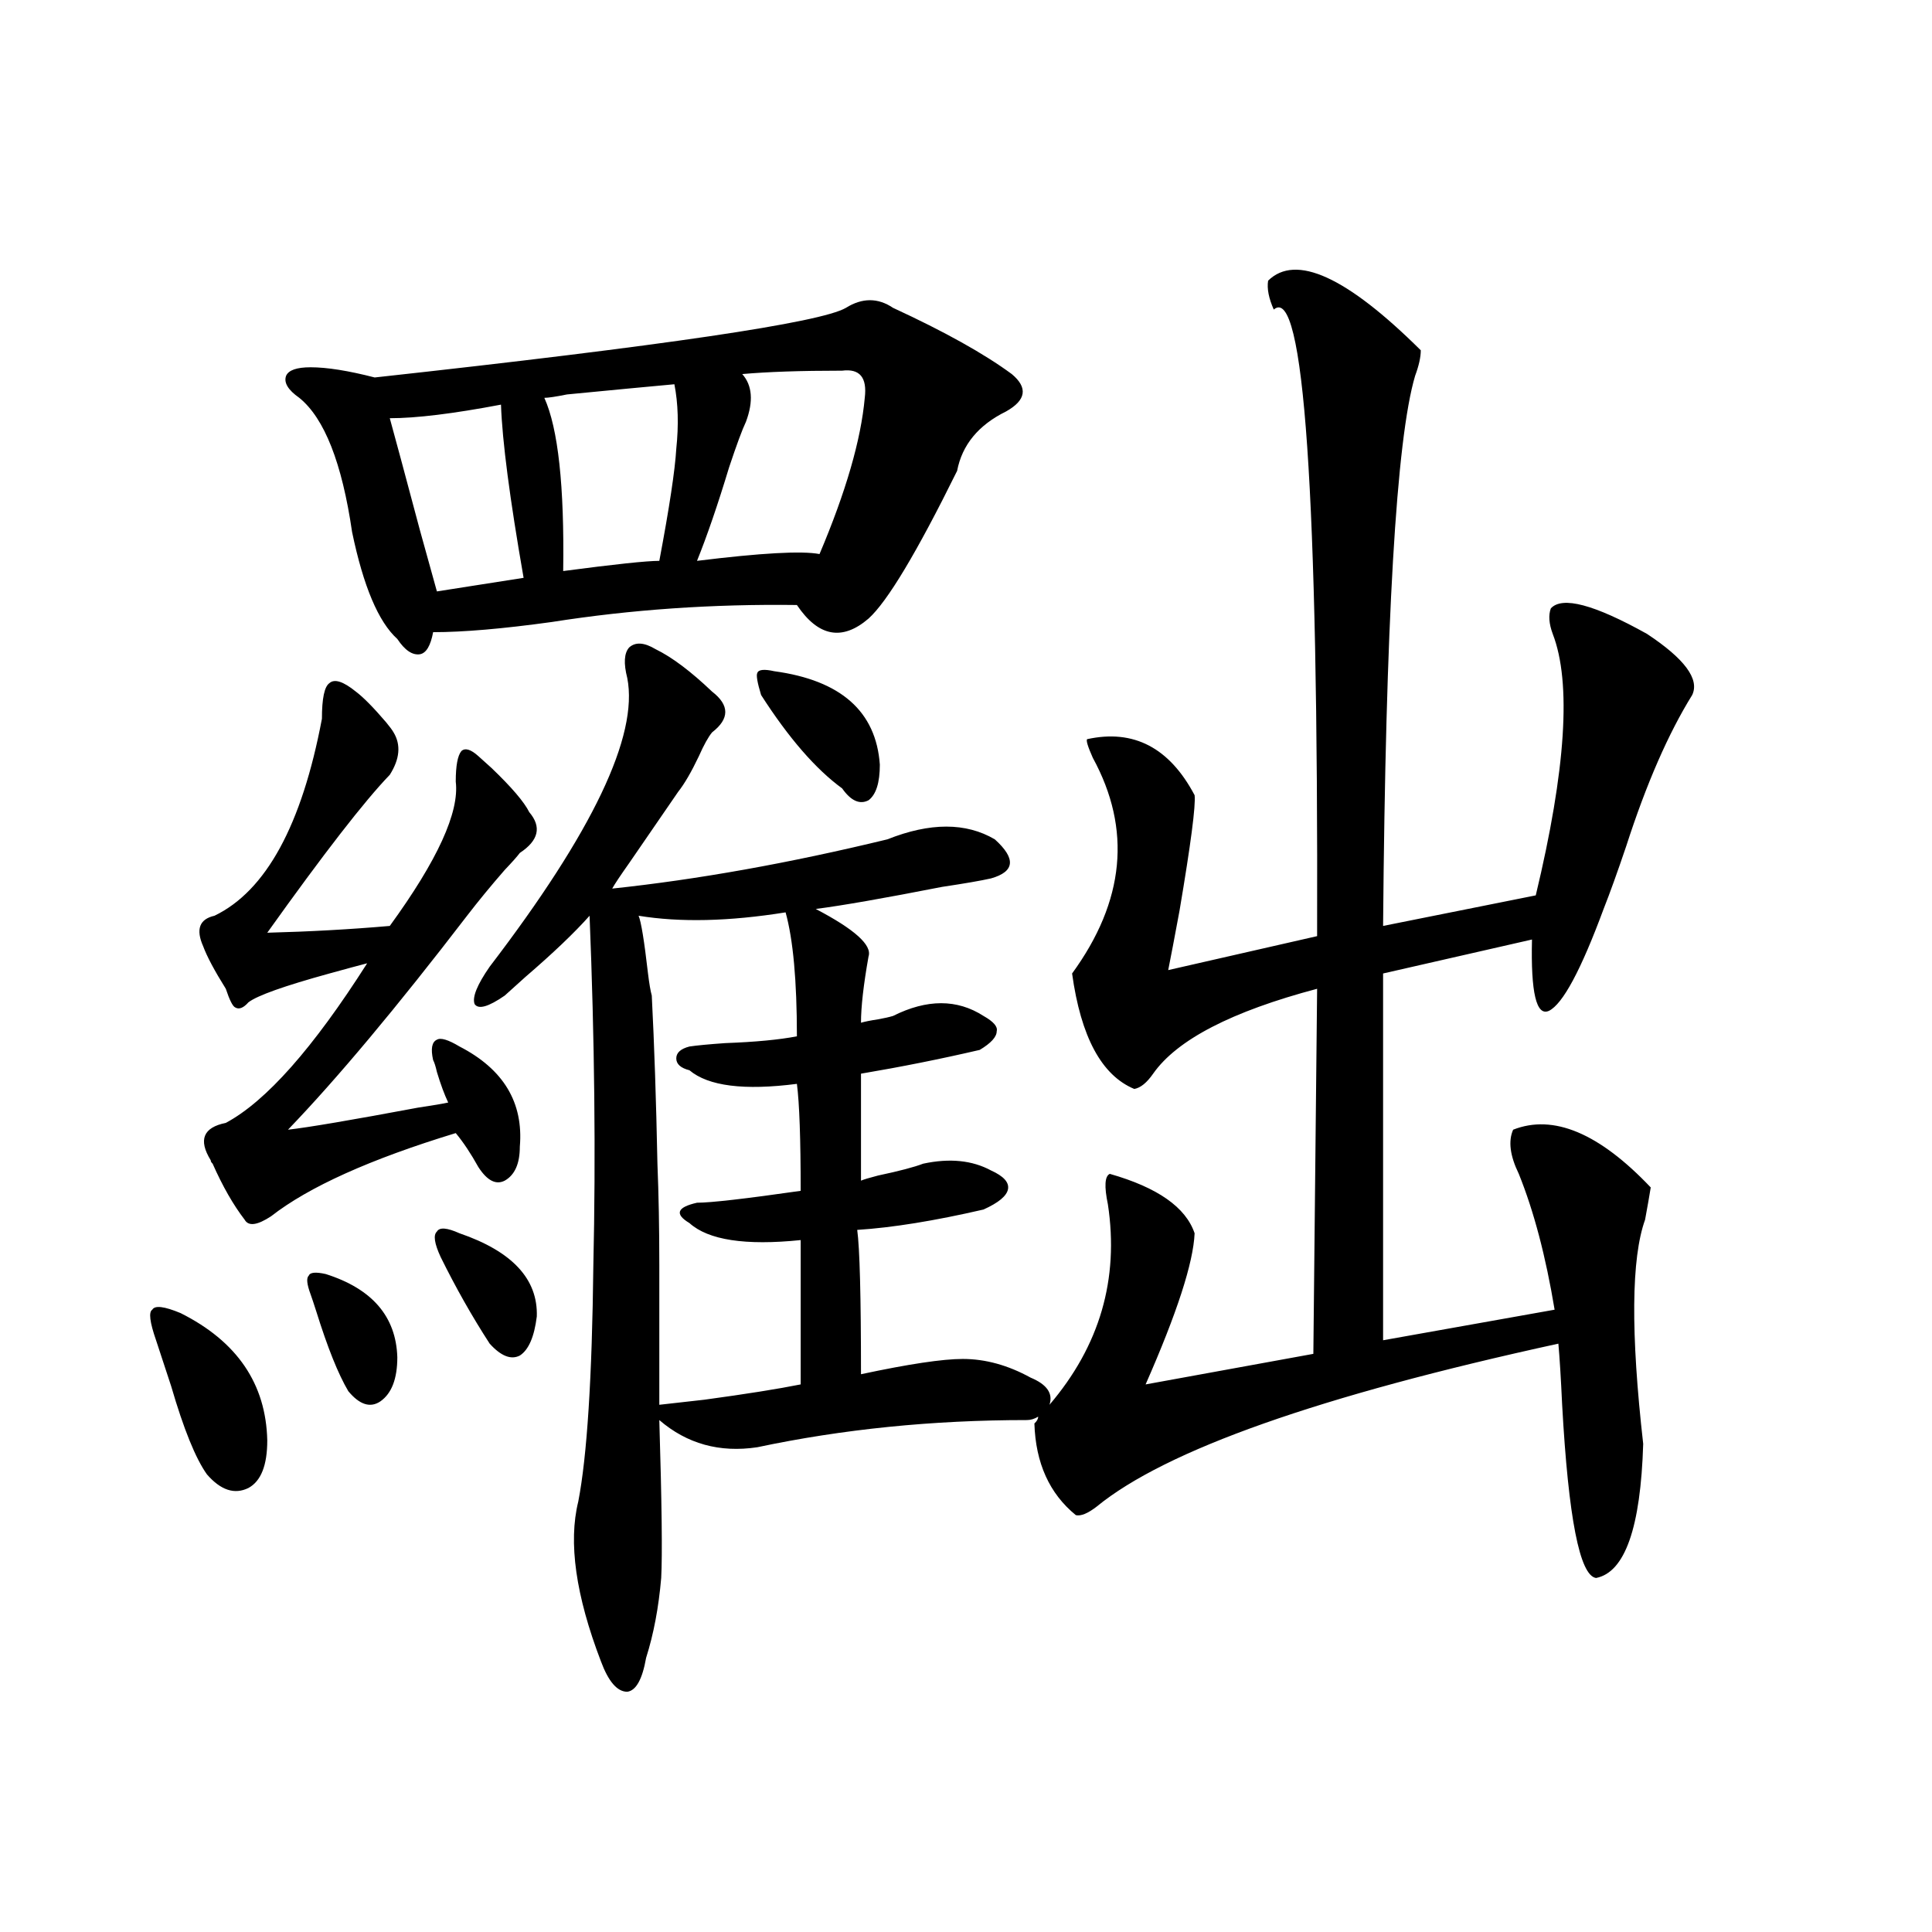
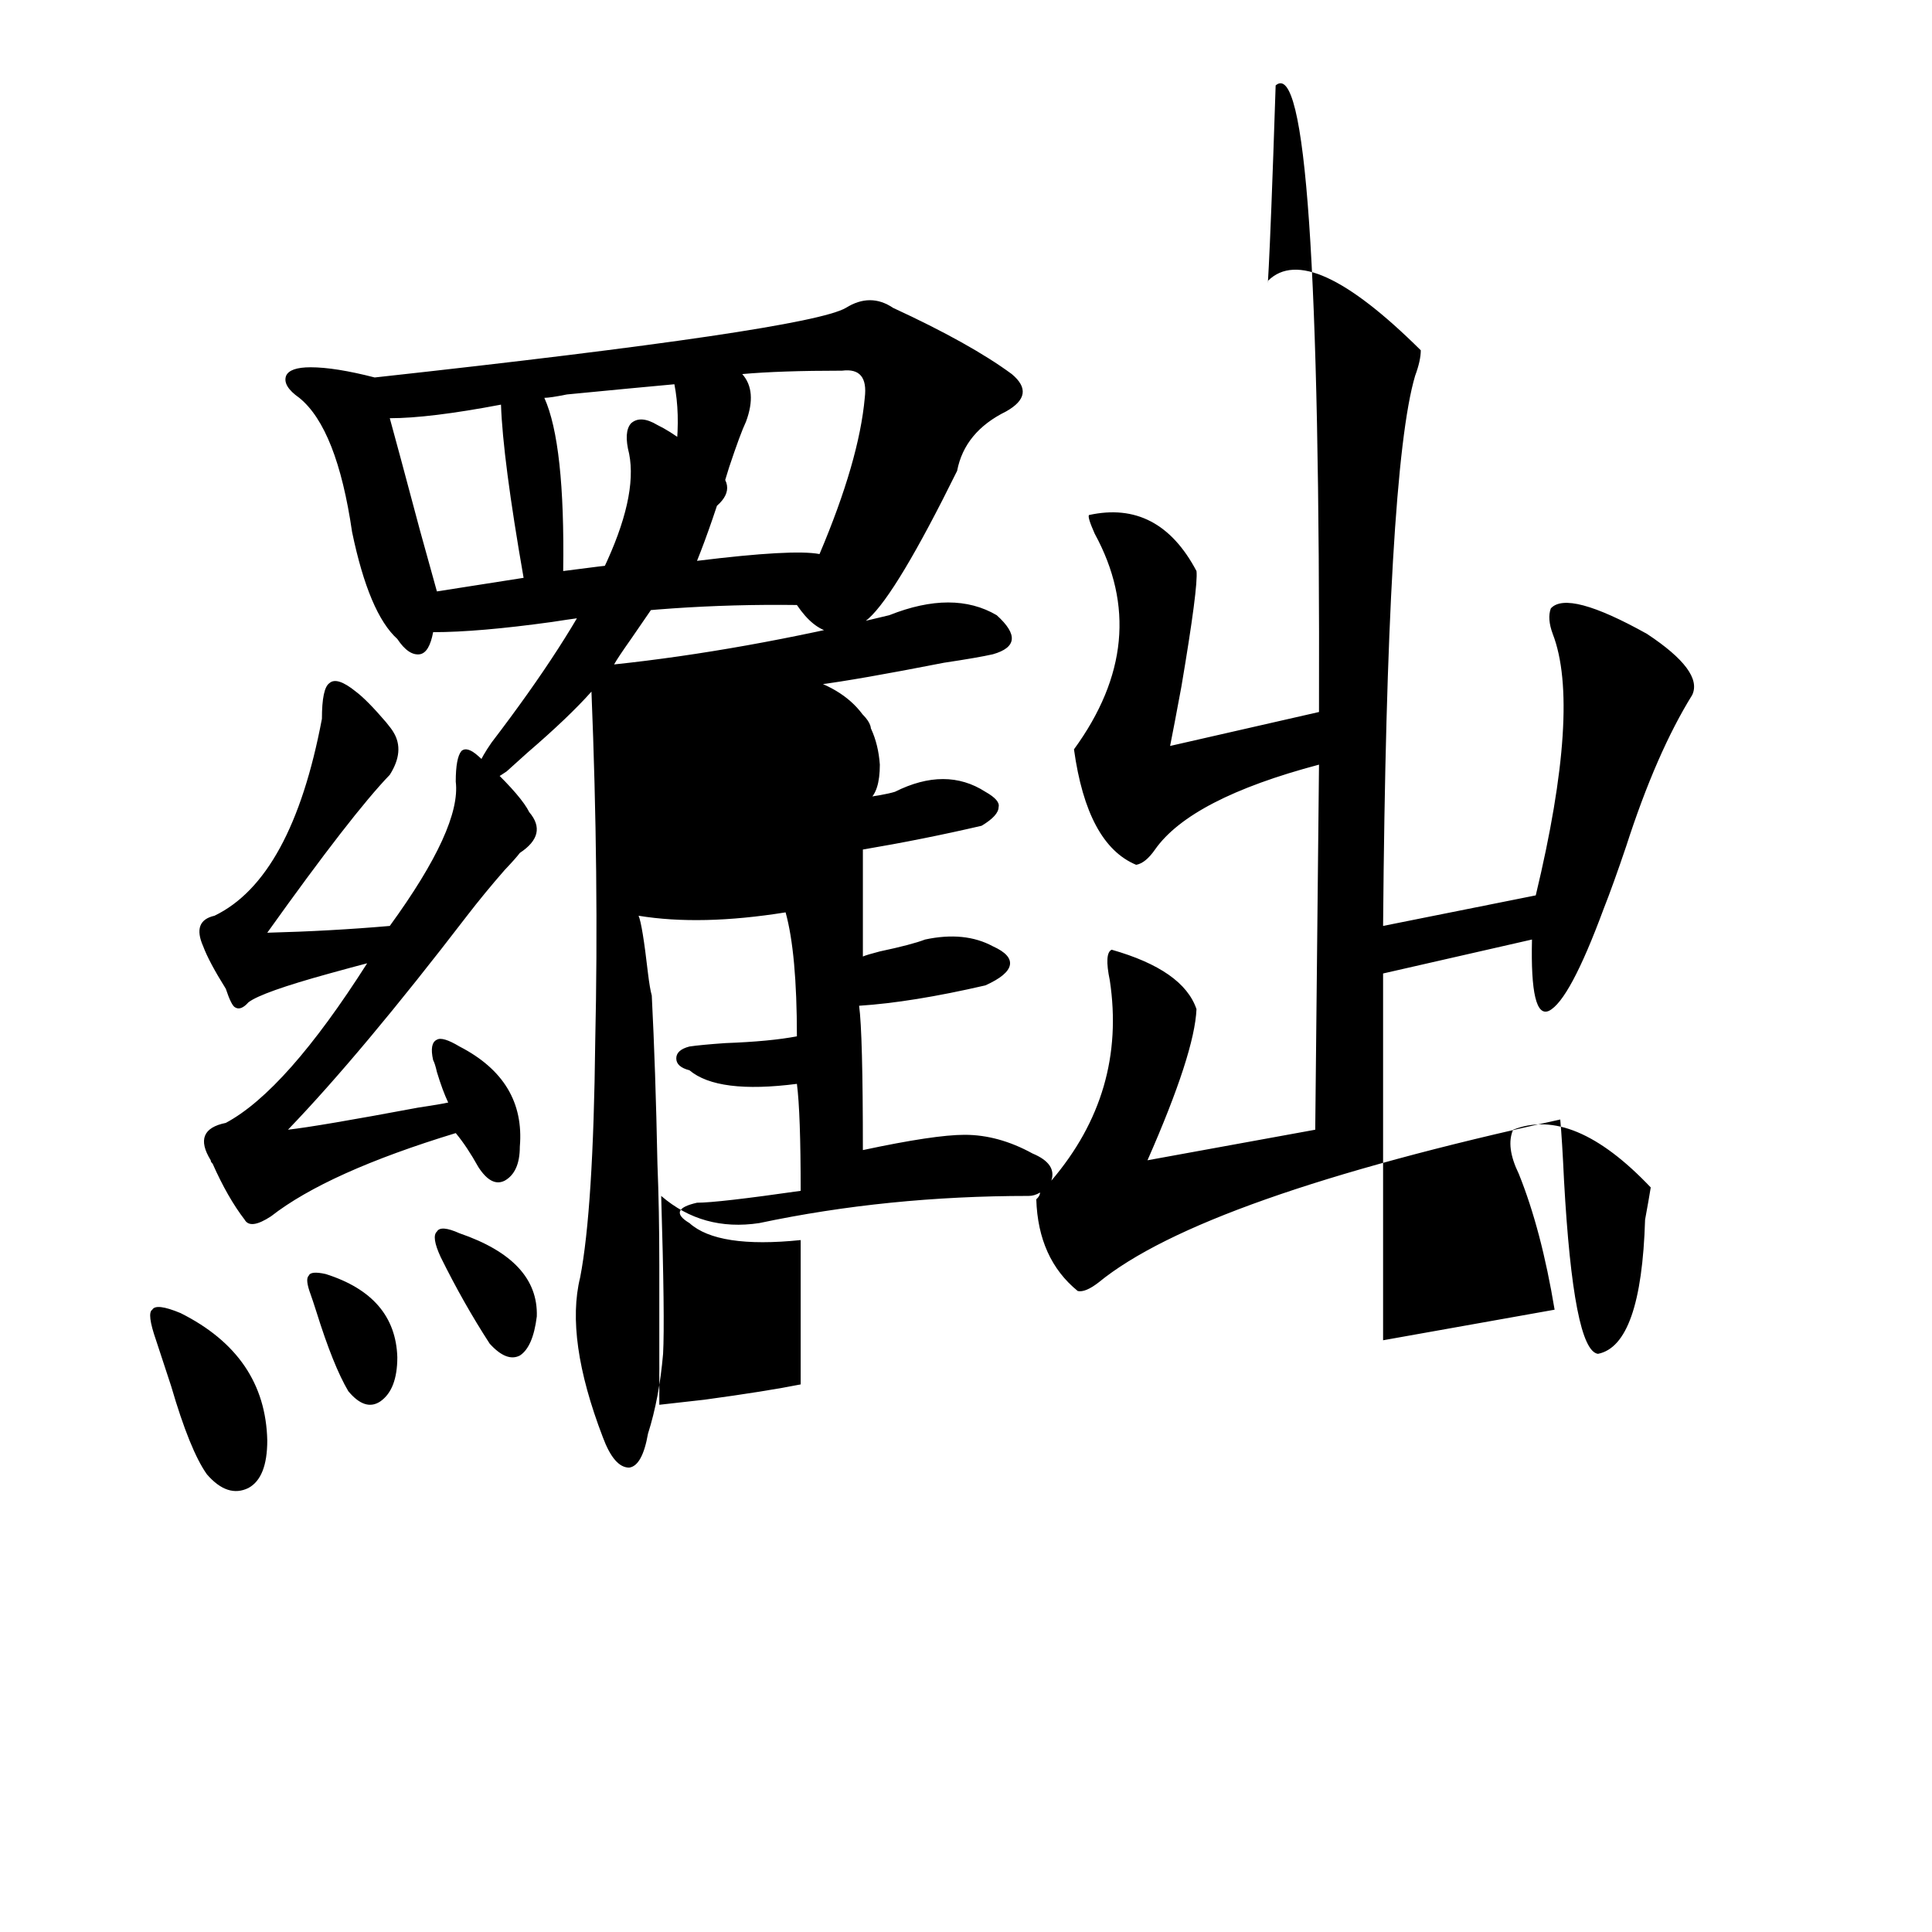
<svg xmlns="http://www.w3.org/2000/svg" version="1.1" id="图层_1" x="0px" y="0px" width="1000px" height="1000px" viewBox="0 0 1000 1000" enable-background="new 0 0 1000 1000" xml:space="preserve">
-   <path d="M93.461,679.652c29.268,14.653,44.222,36.626,44.877,65.918c0,12.896-3.262,21.094-9.756,24.609  c-7.164,3.516-14.313,1.181-21.463-7.031c-5.854-8.198-12.042-23.429-18.536-45.703c-3.262-9.956-5.854-17.866-7.805-23.73  c-3.262-9.366-3.902-14.64-1.951-15.82C80.123,675.56,85.001,676.137,93.461,679.652z M184.19,357.973  c3.902,2.938,9.101,8.212,15.609,15.82c1.951,2.349,3.247,4.106,3.902,5.273c3.902,6.454,3.247,13.774-1.951,21.973  c-13.018,13.485-34.146,40.731-63.413,81.738c22.104-0.577,43.246-1.758,63.413-3.516c24.71-33.976,36.097-58.887,34.146-74.707  c0-8.198,0.976-13.472,2.927-15.82c1.951-1.758,4.878-0.879,8.78,2.637c1.296,1.181,3.567,3.228,6.829,6.152  c10.396,9.97,16.905,17.578,19.512,22.852c6.494,7.622,4.878,14.653-4.878,21.094c-1.311,1.758-3.902,4.696-7.805,8.789  c-7.164,8.212-13.658,16.122-19.512,23.73c-36.432,47.461-67.315,84.375-92.681,110.742c10.396-1.167,32.835-4.972,67.315-11.426  c7.805-1.167,13.003-2.046,15.609-2.637c-1.951-4.093-3.902-9.366-5.854-15.82c-0.655-2.925-1.311-4.972-1.951-6.152  c-1.311-5.851-0.655-9.366,1.951-10.547c1.951-1.167,5.854,0,11.707,3.516c22.759,11.728,33.17,29.004,31.219,51.855  c0,8.789-2.606,14.653-7.805,17.578c-4.558,2.349-9.115,0-13.658-7.031c-3.902-7.031-7.805-12.882-11.707-17.578  c-44.236,13.485-76.096,27.837-95.607,43.066c-7.164,4.696-11.707,5.273-13.658,1.758c-5.854-7.608-11.387-17.276-16.585-29.004  c-0.655-0.577-0.976-1.167-0.976-1.758c-6.509-10.547-3.902-16.987,7.805-19.336c20.808-11.124,45.197-38.672,73.169-82.617  c-4.558,1.181-11.066,2.938-19.512,5.273c-23.414,6.454-37.407,11.426-41.95,14.941c-2.606,2.938-4.878,3.817-6.829,2.637  c-1.311-0.577-2.927-3.804-4.878-9.668c-5.854-9.366-9.756-16.699-11.707-21.973c-3.902-8.789-1.951-14.063,5.854-15.82  c26.661-12.882,45.197-46.87,55.608-101.953c0-10.547,1.296-16.699,3.902-18.457C173.124,351.243,177.682,352.699,184.19,357.973z   M462.232,159.34c26.661,12.305,47.148,23.73,61.462,34.277c8.445,7.031,7.47,13.485-2.927,19.336  c-14.313,7.031-22.773,17.29-25.365,30.762c-20.822,42.188-36.097,67.676-45.853,76.465c-13.658,11.728-26.021,9.38-37.072-7.031  c-43.581-0.577-85.852,2.349-126.826,8.789c-25.365,3.516-45.853,5.273-61.462,5.273c-1.311,7.031-3.582,10.849-6.829,11.426  c-3.902,0.591-7.805-2.046-11.707-7.91c-9.756-8.789-17.561-27.246-23.414-55.371c-5.213-35.733-14.313-58.887-27.316-69.434  c-5.854-4.093-8.14-7.91-6.829-11.426c1.296-2.925,5.519-4.395,12.683-4.395c8.445,0,19.512,1.758,33.17,5.273  c149.585-16.397,230.879-28.413,243.896-36.035C446.288,154.066,454.428,154.066,462.232,159.34z M168.581,659.438  c24.055,7.622,36.417,21.973,37.072,43.066c0,11.138-2.927,18.759-8.78,22.852c-5.213,3.516-10.731,1.758-16.585-5.273  c-5.213-8.789-10.731-22.55-16.585-41.309c-1.311-4.093-2.286-7.031-2.927-8.789c-1.951-5.273-2.286-8.487-0.976-9.668  C160.441,658.559,163.368,658.271,168.581,659.438z M259.311,209.438c-24.725,4.696-43.901,7.031-57.56,7.031  c2.592,9.38,7.805,28.716,15.609,58.008c3.902,14.063,6.829,24.609,8.78,31.641c3.902-0.577,11.372-1.758,22.438-3.516  c11.052-1.758,18.536-2.925,22.438-3.516C263.854,258.079,259.951,228.196,259.311,209.438z M237.848,638.344  c27.316,9.38,40.64,23.73,39.999,43.066c-1.311,10.547-4.237,17.29-8.78,20.215c-4.558,2.349-9.756,0.302-15.609-6.152  c-9.115-14.063-17.561-29.004-25.365-44.824c-3.262-7.031-3.902-11.426-1.951-13.184  C227.437,635.13,231.339,635.419,237.848,638.344z M656.374,145.277c14.299-14.063,40.64-2.046,79.022,36.035  c0,3.516-0.976,7.91-2.927,13.184c-9.756,32.821-15.289,127.743-16.585,284.766l79.022-15.82  c15.609-65.039,18.536-110.151,8.78-135.352c-1.951-5.273-2.286-9.668-0.976-13.184c5.854-6.44,22.438-2.046,49.755,13.184  c19.512,12.896,27.316,23.442,23.414,31.641c-12.362,19.927-23.749,46.005-34.146,78.223c-4.558,13.485-8.46,24.321-11.707,32.52  c-11.707,31.641-21.143,49.219-28.292,52.734c-6.509,2.938-9.436-9.366-8.78-36.914l-77.071,17.578v189.844l88.778-15.82  c-4.558-27.534-10.731-50.977-18.536-70.313c-4.558-9.366-5.533-16.987-2.927-22.852c20.808-8.198,44.542,1.758,71.218,29.883  c-0.655,4.106-1.631,9.668-2.927,16.699c-7.164,19.927-7.484,58.599-0.976,116.016c-1.311,43.368-9.436,66.509-24.39,69.434  c-8.46-1.181-14.313-31.05-17.561-89.648c-0.655-14.063-1.311-24.609-1.951-31.641c-123.579,26.958-203.257,55.083-239.019,84.375  c-4.558,3.516-8.14,4.985-10.731,4.395c-13.658-11.124-20.822-26.944-21.463-47.461c1.296-1.167,1.951-2.335,1.951-3.516  c-1.951,1.181-3.902,1.758-5.854,1.758c-48.779,0-95.287,4.696-139.509,14.063c-19.512,2.938-36.432-1.758-50.73-14.063  c1.296,42.778,1.616,70.024,0.976,81.738c-1.311,15.229-3.902,29.004-7.805,41.309c-1.951,11.124-5.213,16.987-9.756,17.578  c-5.213,0-9.756-5.273-13.658-15.82c-13.018-33.989-16.92-61.523-11.707-82.617c4.543-23.429,7.149-64.16,7.805-122.168  c1.296-56.827,0.641-117.183-1.951-181.055c-7.805,8.789-18.871,19.336-33.17,31.641c-4.558,4.106-8.14,7.333-10.731,9.668  c-8.46,5.864-13.658,7.333-15.609,4.395c-1.311-3.516,1.296-9.956,7.805-19.336c53.322-69.722,77.071-119.531,71.218-149.414  c-1.951-7.608-1.631-12.882,0.976-15.82c3.247-2.925,7.805-2.637,13.658,0.879c8.445,4.106,18.201,11.426,29.268,21.973  c9.101,7.031,9.101,14.063,0,21.094c-1.951,2.349-4.237,6.454-6.829,12.305c-3.902,8.212-7.484,14.364-10.731,18.457  c-5.213,7.622-13.658,19.927-25.365,36.914c-4.558,6.454-7.484,10.849-8.78,13.184c44.222-4.683,91.705-13.184,142.436-25.488  c22.104-8.789,40.64-8.789,55.608,0c11.052,9.97,10.396,16.699-1.951,20.215c-5.213,1.181-13.658,2.637-25.365,4.395  c-29.923,5.864-51.706,9.668-65.364,11.426c20.152,10.547,29.268,18.759,27.316,24.609c-2.606,14.653-3.902,26.079-3.902,34.277  c1.951-0.577,4.878-1.167,8.78-1.758c3.247-0.577,5.854-1.167,7.805-1.758c17.561-8.789,33.17-8.789,46.828,0  c5.198,2.938,7.47,5.575,6.829,7.91c0,2.938-2.927,6.152-8.78,9.668c-20.167,4.696-40.654,8.789-61.462,12.305v55.371  c1.296-0.577,4.223-1.456,8.78-2.637c11.052-2.335,18.856-4.395,23.414-6.152c13.658-2.925,25.365-1.758,35.121,3.516  c6.494,2.938,9.421,6.152,8.78,9.668c-0.655,3.516-4.878,7.031-12.683,10.547c-25.365,5.864-47.163,9.38-65.364,10.547  c1.296,9.38,1.951,34.277,1.951,74.707c24.71-5.273,42.271-7.91,52.682-7.91c11.707,0,23.414,3.228,35.121,9.668  c8.445,3.516,11.707,8.212,9.756,14.063c26.006-30.46,36.097-65.039,30.243-103.711c-1.951-9.366-1.631-14.64,0.976-15.82  c24.71,7.031,39.344,17.29,43.901,30.762c-0.655,15.243-9.115,41.309-25.365,78.223l86.827-15.82l1.951-188.965  c-44.236,11.728-72.528,26.367-84.876,43.945c-3.262,4.696-6.509,7.333-9.756,7.91c-16.92-7.031-27.651-26.944-32.194-59.766  c27.316-37.491,30.884-74.707,10.731-111.621c-2.606-5.851-3.582-9.077-2.927-9.668c24.055-5.273,42.591,4.395,55.608,29.004  c0.641,5.273-1.951,25.2-7.805,59.766c-2.606,14.063-4.558,24.321-5.854,30.762l77.071-17.578  c0.641-229.683-6.829-337.788-22.438-324.316C656.694,154.368,655.719,149.384,656.374,145.277z M349.064,198.891  c-13.018,1.181-31.554,2.938-55.608,5.273c-5.854,1.181-9.756,1.758-11.707,1.758c7.149,15.82,10.396,45.703,9.756,89.648  c26.661-3.516,43.246-5.273,49.755-5.273c5.198-27.534,8.125-46.87,8.78-58.008C351.336,219.984,351.016,208.86,349.064,198.891z   M330.528,473.988c1.296,2.938,2.927,12.896,4.878,29.883c0.641,5.273,1.296,9.091,1.951,11.426  c1.296,25.2,2.271,54.204,2.927,87.012c0.641,15.82,0.976,33.398,0.976,52.734c0,17.001,0,41.021,0,72.07  c5.198-0.577,13.003-1.456,23.414-2.637c21.463-2.925,38.048-5.562,49.755-7.91v-74.707c-28.627,2.938-47.804,0-57.56-8.789  c-3.902-2.335-5.533-4.395-4.878-6.152c0.641-1.758,3.567-3.214,8.78-4.395c7.149,0,25.03-2.046,53.657-6.152  c0-26.944-0.655-45.401-1.951-55.371c-27.316,3.516-45.853,1.181-55.608-7.031c-4.558-1.167-6.829-3.214-6.829-6.152  c0-2.925,2.271-4.972,6.829-6.152c3.902-0.577,10.076-1.167,18.536-1.758c15.609-0.577,27.957-1.758,37.072-3.516  c0-28.702-1.951-50.098-5.854-64.16C377.356,476.927,351.991,477.504,330.528,473.988z M435.892,191.859  c-21.463,0-38.703,0.591-51.706,1.758c5.198,5.864,5.854,14.063,1.951,24.609c-1.951,4.106-4.878,12.017-8.78,23.73  c-5.854,19.336-11.387,35.458-16.585,48.34c33.17-4.093,54.298-5.273,63.413-3.516c13.658-32.218,21.463-59.175,23.414-80.859  C448.895,195.375,444.992,190.692,435.892,191.859z M400.771,347.426c34.466,4.696,52.682,20.806,54.633,48.34  c0,9.38-1.951,15.532-5.854,18.457c-4.558,2.349-9.115,0.302-13.658-6.152c-13.658-9.956-27.651-26.065-41.95-48.34  c-1.951-6.44-2.606-10.245-1.951-11.426C392.631,346.547,395.558,346.259,400.771,347.426z" />
+   <path d="M93.461,679.652c29.268,14.653,44.222,36.626,44.877,65.918c0,12.896-3.262,21.094-9.756,24.609  c-7.164,3.516-14.313,1.181-21.463-7.031c-5.854-8.198-12.042-23.429-18.536-45.703c-3.262-9.956-5.854-17.866-7.805-23.73  c-3.262-9.366-3.902-14.64-1.951-15.82C80.123,675.56,85.001,676.137,93.461,679.652z M184.19,357.973  c3.902,2.938,9.101,8.212,15.609,15.82c1.951,2.349,3.247,4.106,3.902,5.273c3.902,6.454,3.247,13.774-1.951,21.973  c-13.018,13.485-34.146,40.731-63.413,81.738c22.104-0.577,43.246-1.758,63.413-3.516c24.71-33.976,36.097-58.887,34.146-74.707  c0-8.198,0.976-13.472,2.927-15.82c1.951-1.758,4.878-0.879,8.78,2.637c1.296,1.181,3.567,3.228,6.829,6.152  c10.396,9.97,16.905,17.578,19.512,22.852c6.494,7.622,4.878,14.653-4.878,21.094c-1.311,1.758-3.902,4.696-7.805,8.789  c-7.164,8.212-13.658,16.122-19.512,23.73c-36.432,47.461-67.315,84.375-92.681,110.742c10.396-1.167,32.835-4.972,67.315-11.426  c7.805-1.167,13.003-2.046,15.609-2.637c-1.951-4.093-3.902-9.366-5.854-15.82c-0.655-2.925-1.311-4.972-1.951-6.152  c-1.311-5.851-0.655-9.366,1.951-10.547c1.951-1.167,5.854,0,11.707,3.516c22.759,11.728,33.17,29.004,31.219,51.855  c0,8.789-2.606,14.653-7.805,17.578c-4.558,2.349-9.115,0-13.658-7.031c-3.902-7.031-7.805-12.882-11.707-17.578  c-44.236,13.485-76.096,27.837-95.607,43.066c-7.164,4.696-11.707,5.273-13.658,1.758c-5.854-7.608-11.387-17.276-16.585-29.004  c-0.655-0.577-0.976-1.167-0.976-1.758c-6.509-10.547-3.902-16.987,7.805-19.336c20.808-11.124,45.197-38.672,73.169-82.617  c-4.558,1.181-11.066,2.938-19.512,5.273c-23.414,6.454-37.407,11.426-41.95,14.941c-2.606,2.938-4.878,3.817-6.829,2.637  c-1.311-0.577-2.927-3.804-4.878-9.668c-5.854-9.366-9.756-16.699-11.707-21.973c-3.902-8.789-1.951-14.063,5.854-15.82  c26.661-12.882,45.197-46.87,55.608-101.953c0-10.547,1.296-16.699,3.902-18.457C173.124,351.243,177.682,352.699,184.19,357.973z   M462.232,159.34c26.661,12.305,47.148,23.73,61.462,34.277c8.445,7.031,7.47,13.485-2.927,19.336  c-14.313,7.031-22.773,17.29-25.365,30.762c-20.822,42.188-36.097,67.676-45.853,76.465c-13.658,11.728-26.021,9.38-37.072-7.031  c-43.581-0.577-85.852,2.349-126.826,8.789c-25.365,3.516-45.853,5.273-61.462,5.273c-1.311,7.031-3.582,10.849-6.829,11.426  c-3.902,0.591-7.805-2.046-11.707-7.91c-9.756-8.789-17.561-27.246-23.414-55.371c-5.213-35.733-14.313-58.887-27.316-69.434  c-5.854-4.093-8.14-7.91-6.829-11.426c1.296-2.925,5.519-4.395,12.683-4.395c8.445,0,19.512,1.758,33.17,5.273  c149.585-16.397,230.879-28.413,243.896-36.035C446.288,154.066,454.428,154.066,462.232,159.34z M168.581,659.438  c24.055,7.622,36.417,21.973,37.072,43.066c0,11.138-2.927,18.759-8.78,22.852c-5.213,3.516-10.731,1.758-16.585-5.273  c-5.213-8.789-10.731-22.55-16.585-41.309c-1.311-4.093-2.286-7.031-2.927-8.789c-1.951-5.273-2.286-8.487-0.976-9.668  C160.441,658.559,163.368,658.271,168.581,659.438z M259.311,209.438c-24.725,4.696-43.901,7.031-57.56,7.031  c2.592,9.38,7.805,28.716,15.609,58.008c3.902,14.063,6.829,24.609,8.78,31.641c3.902-0.577,11.372-1.758,22.438-3.516  c11.052-1.758,18.536-2.925,22.438-3.516C263.854,258.079,259.951,228.196,259.311,209.438z M237.848,638.344  c27.316,9.38,40.64,23.73,39.999,43.066c-1.311,10.547-4.237,17.29-8.78,20.215c-4.558,2.349-9.756,0.302-15.609-6.152  c-9.115-14.063-17.561-29.004-25.365-44.824c-3.262-7.031-3.902-11.426-1.951-13.184  C227.437,635.13,231.339,635.419,237.848,638.344z M656.374,145.277c14.299-14.063,40.64-2.046,79.022,36.035  c0,3.516-0.976,7.91-2.927,13.184c-9.756,32.821-15.289,127.743-16.585,284.766l79.022-15.82  c15.609-65.039,18.536-110.151,8.78-135.352c-1.951-5.273-2.286-9.668-0.976-13.184c5.854-6.44,22.438-2.046,49.755,13.184  c19.512,12.896,27.316,23.442,23.414,31.641c-12.362,19.927-23.749,46.005-34.146,78.223c-4.558,13.485-8.46,24.321-11.707,32.52  c-11.707,31.641-21.143,49.219-28.292,52.734c-6.509,2.938-9.436-9.366-8.78-36.914l-77.071,17.578v189.844l88.778-15.82  c-4.558-27.534-10.731-50.977-18.536-70.313c-4.558-9.366-5.533-16.987-2.927-22.852c20.808-8.198,44.542,1.758,71.218,29.883  c-0.655,4.106-1.631,9.668-2.927,16.699c-1.311,43.368-9.436,66.509-24.39,69.434  c-8.46-1.181-14.313-31.05-17.561-89.648c-0.655-14.063-1.311-24.609-1.951-31.641c-123.579,26.958-203.257,55.083-239.019,84.375  c-4.558,3.516-8.14,4.985-10.731,4.395c-13.658-11.124-20.822-26.944-21.463-47.461c1.296-1.167,1.951-2.335,1.951-3.516  c-1.951,1.181-3.902,1.758-5.854,1.758c-48.779,0-95.287,4.696-139.509,14.063c-19.512,2.938-36.432-1.758-50.73-14.063  c1.296,42.778,1.616,70.024,0.976,81.738c-1.311,15.229-3.902,29.004-7.805,41.309c-1.951,11.124-5.213,16.987-9.756,17.578  c-5.213,0-9.756-5.273-13.658-15.82c-13.018-33.989-16.92-61.523-11.707-82.617c4.543-23.429,7.149-64.16,7.805-122.168  c1.296-56.827,0.641-117.183-1.951-181.055c-7.805,8.789-18.871,19.336-33.17,31.641c-4.558,4.106-8.14,7.333-10.731,9.668  c-8.46,5.864-13.658,7.333-15.609,4.395c-1.311-3.516,1.296-9.956,7.805-19.336c53.322-69.722,77.071-119.531,71.218-149.414  c-1.951-7.608-1.631-12.882,0.976-15.82c3.247-2.925,7.805-2.637,13.658,0.879c8.445,4.106,18.201,11.426,29.268,21.973  c9.101,7.031,9.101,14.063,0,21.094c-1.951,2.349-4.237,6.454-6.829,12.305c-3.902,8.212-7.484,14.364-10.731,18.457  c-5.213,7.622-13.658,19.927-25.365,36.914c-4.558,6.454-7.484,10.849-8.78,13.184c44.222-4.683,91.705-13.184,142.436-25.488  c22.104-8.789,40.64-8.789,55.608,0c11.052,9.97,10.396,16.699-1.951,20.215c-5.213,1.181-13.658,2.637-25.365,4.395  c-29.923,5.864-51.706,9.668-65.364,11.426c20.152,10.547,29.268,18.759,27.316,24.609c-2.606,14.653-3.902,26.079-3.902,34.277  c1.951-0.577,4.878-1.167,8.78-1.758c3.247-0.577,5.854-1.167,7.805-1.758c17.561-8.789,33.17-8.789,46.828,0  c5.198,2.938,7.47,5.575,6.829,7.91c0,2.938-2.927,6.152-8.78,9.668c-20.167,4.696-40.654,8.789-61.462,12.305v55.371  c1.296-0.577,4.223-1.456,8.78-2.637c11.052-2.335,18.856-4.395,23.414-6.152c13.658-2.925,25.365-1.758,35.121,3.516  c6.494,2.938,9.421,6.152,8.78,9.668c-0.655,3.516-4.878,7.031-12.683,10.547c-25.365,5.864-47.163,9.38-65.364,10.547  c1.296,9.38,1.951,34.277,1.951,74.707c24.71-5.273,42.271-7.91,52.682-7.91c11.707,0,23.414,3.228,35.121,9.668  c8.445,3.516,11.707,8.212,9.756,14.063c26.006-30.46,36.097-65.039,30.243-103.711c-1.951-9.366-1.631-14.64,0.976-15.82  c24.71,7.031,39.344,17.29,43.901,30.762c-0.655,15.243-9.115,41.309-25.365,78.223l86.827-15.82l1.951-188.965  c-44.236,11.728-72.528,26.367-84.876,43.945c-3.262,4.696-6.509,7.333-9.756,7.91c-16.92-7.031-27.651-26.944-32.194-59.766  c27.316-37.491,30.884-74.707,10.731-111.621c-2.606-5.851-3.582-9.077-2.927-9.668c24.055-5.273,42.591,4.395,55.608,29.004  c0.641,5.273-1.951,25.2-7.805,59.766c-2.606,14.063-4.558,24.321-5.854,30.762l77.071-17.578  c0.641-229.683-6.829-337.788-22.438-324.316C656.694,154.368,655.719,149.384,656.374,145.277z M349.064,198.891  c-13.018,1.181-31.554,2.938-55.608,5.273c-5.854,1.181-9.756,1.758-11.707,1.758c7.149,15.82,10.396,45.703,9.756,89.648  c26.661-3.516,43.246-5.273,49.755-5.273c5.198-27.534,8.125-46.87,8.78-58.008C351.336,219.984,351.016,208.86,349.064,198.891z   M330.528,473.988c1.296,2.938,2.927,12.896,4.878,29.883c0.641,5.273,1.296,9.091,1.951,11.426  c1.296,25.2,2.271,54.204,2.927,87.012c0.641,15.82,0.976,33.398,0.976,52.734c0,17.001,0,41.021,0,72.07  c5.198-0.577,13.003-1.456,23.414-2.637c21.463-2.925,38.048-5.562,49.755-7.91v-74.707c-28.627,2.938-47.804,0-57.56-8.789  c-3.902-2.335-5.533-4.395-4.878-6.152c0.641-1.758,3.567-3.214,8.78-4.395c7.149,0,25.03-2.046,53.657-6.152  c0-26.944-0.655-45.401-1.951-55.371c-27.316,3.516-45.853,1.181-55.608-7.031c-4.558-1.167-6.829-3.214-6.829-6.152  c0-2.925,2.271-4.972,6.829-6.152c3.902-0.577,10.076-1.167,18.536-1.758c15.609-0.577,27.957-1.758,37.072-3.516  c0-28.702-1.951-50.098-5.854-64.16C377.356,476.927,351.991,477.504,330.528,473.988z M435.892,191.859  c-21.463,0-38.703,0.591-51.706,1.758c5.198,5.864,5.854,14.063,1.951,24.609c-1.951,4.106-4.878,12.017-8.78,23.73  c-5.854,19.336-11.387,35.458-16.585,48.34c33.17-4.093,54.298-5.273,63.413-3.516c13.658-32.218,21.463-59.175,23.414-80.859  C448.895,195.375,444.992,190.692,435.892,191.859z M400.771,347.426c34.466,4.696,52.682,20.806,54.633,48.34  c0,9.38-1.951,15.532-5.854,18.457c-4.558,2.349-9.115,0.302-13.658-6.152c-13.658-9.956-27.651-26.065-41.95-48.34  c-1.951-6.44-2.606-10.245-1.951-11.426C392.631,346.547,395.558,346.259,400.771,347.426z" />
</svg>